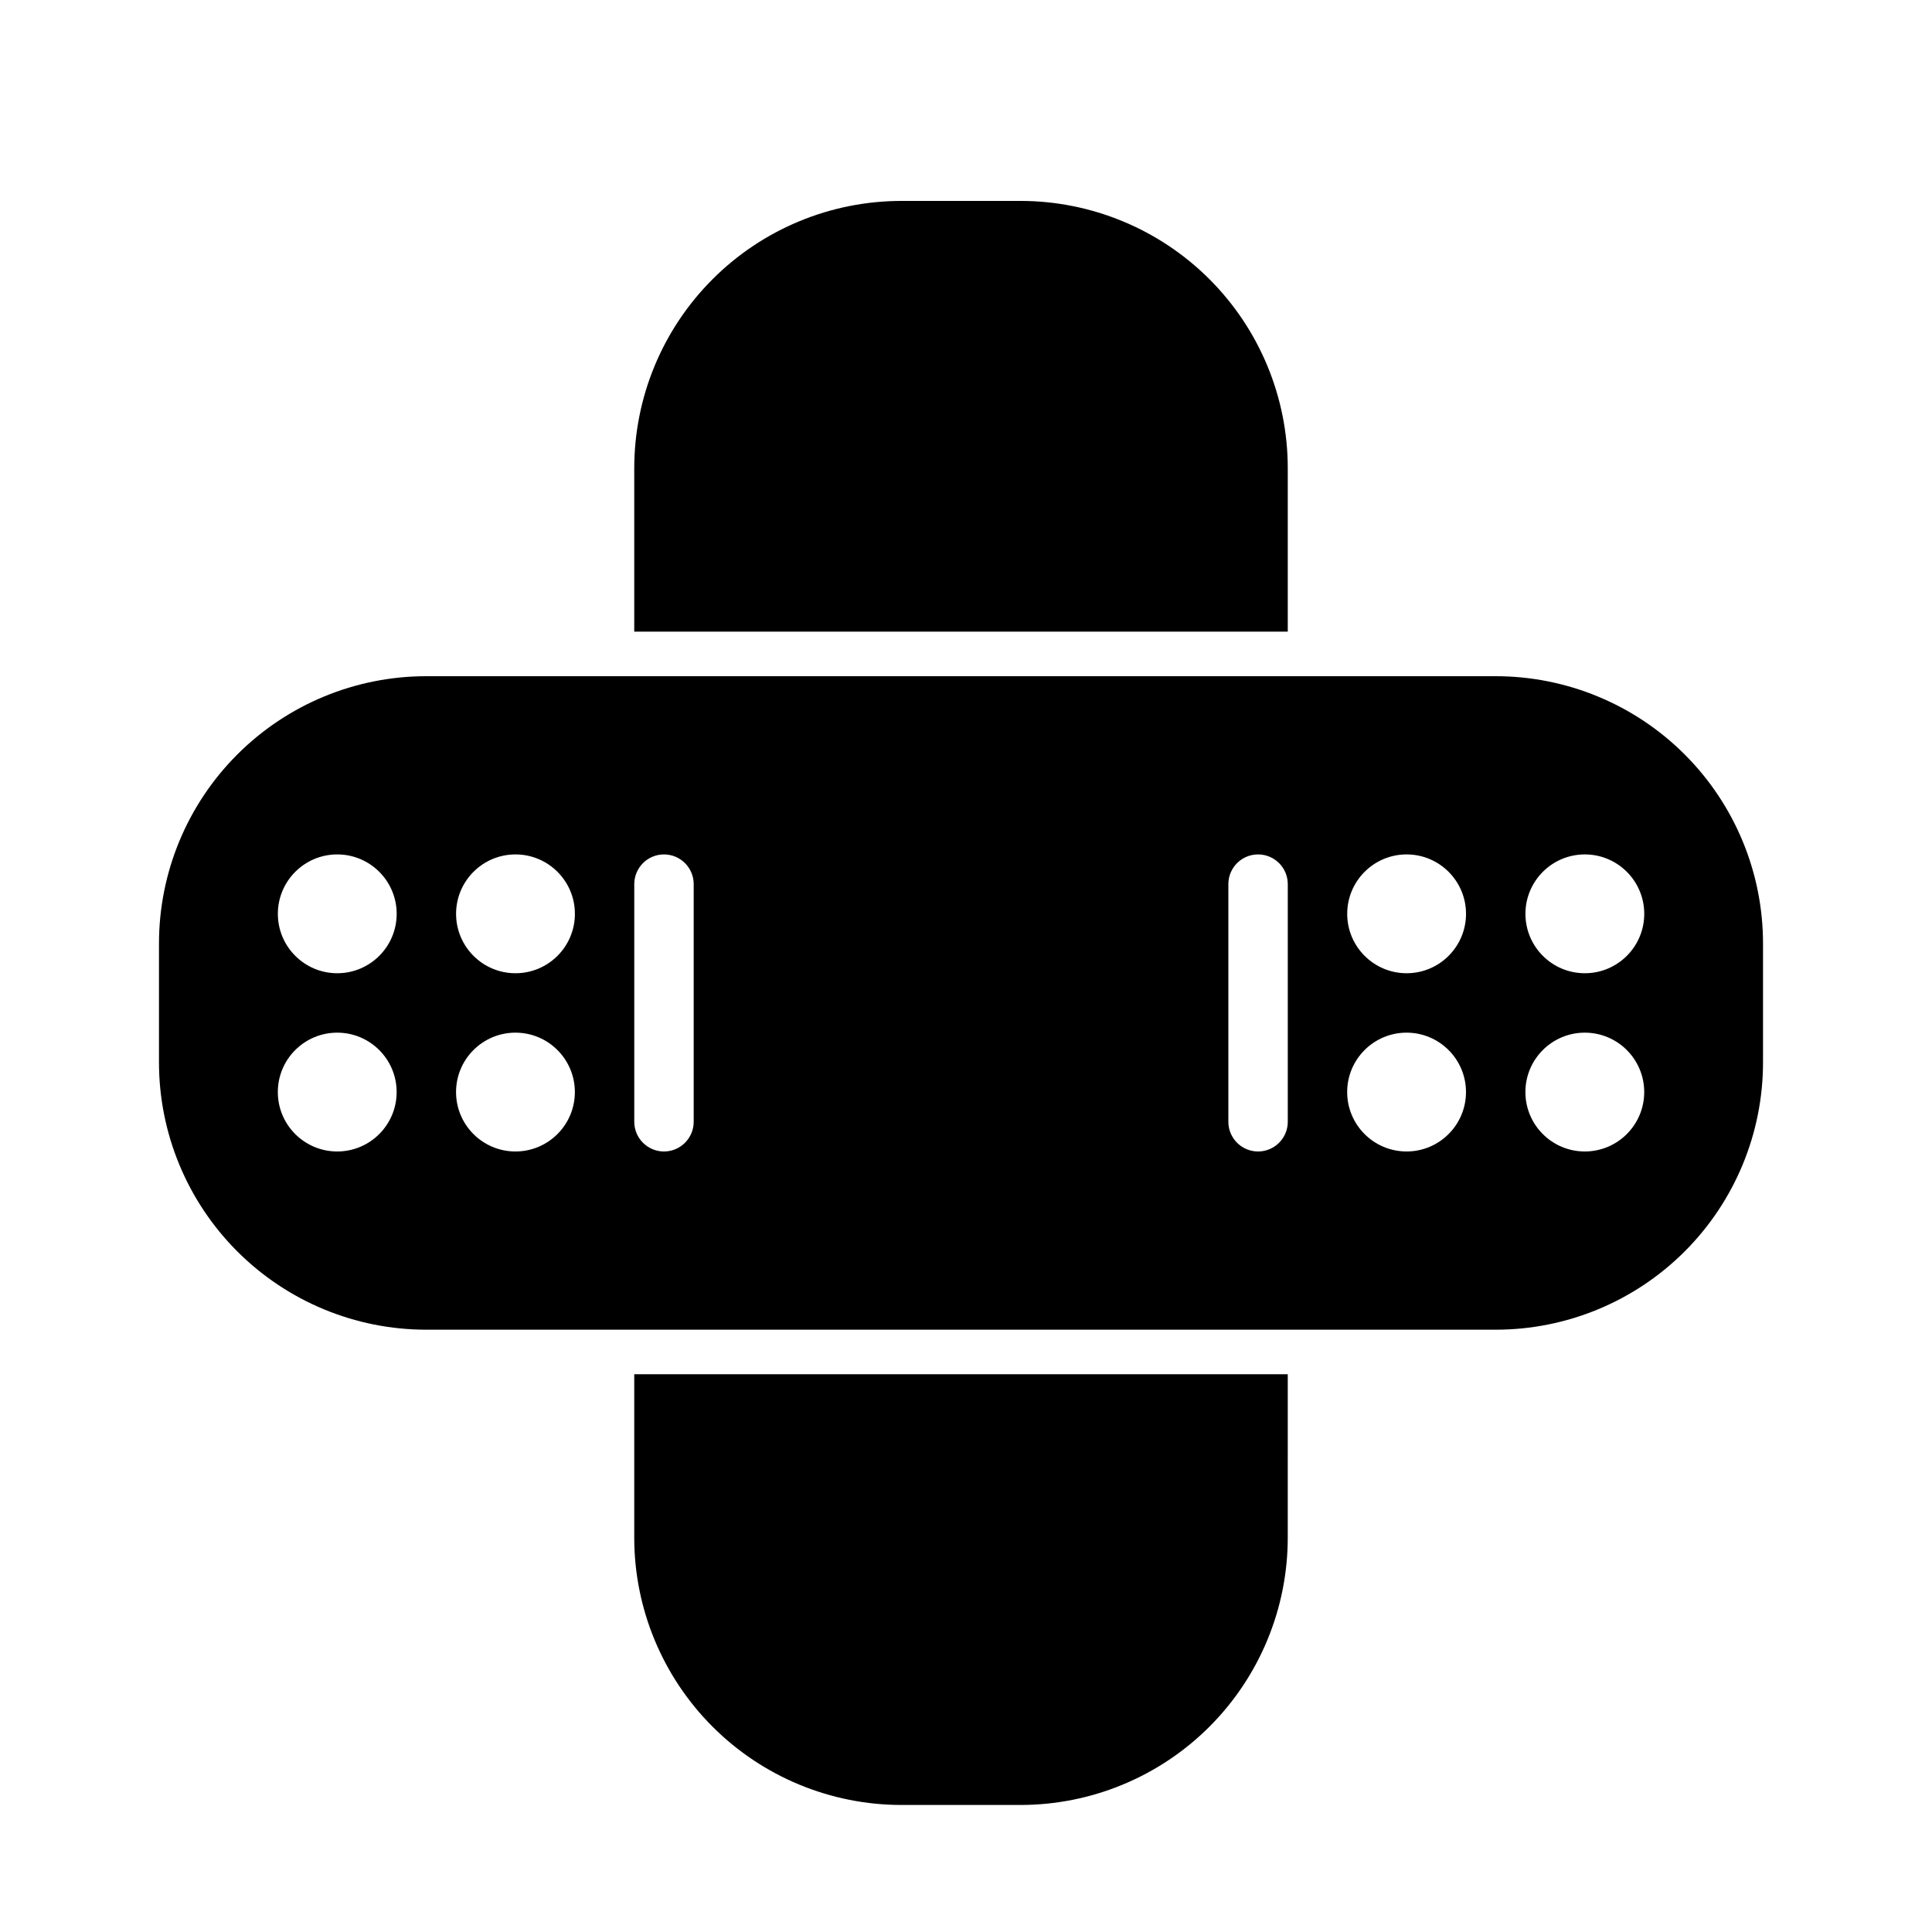
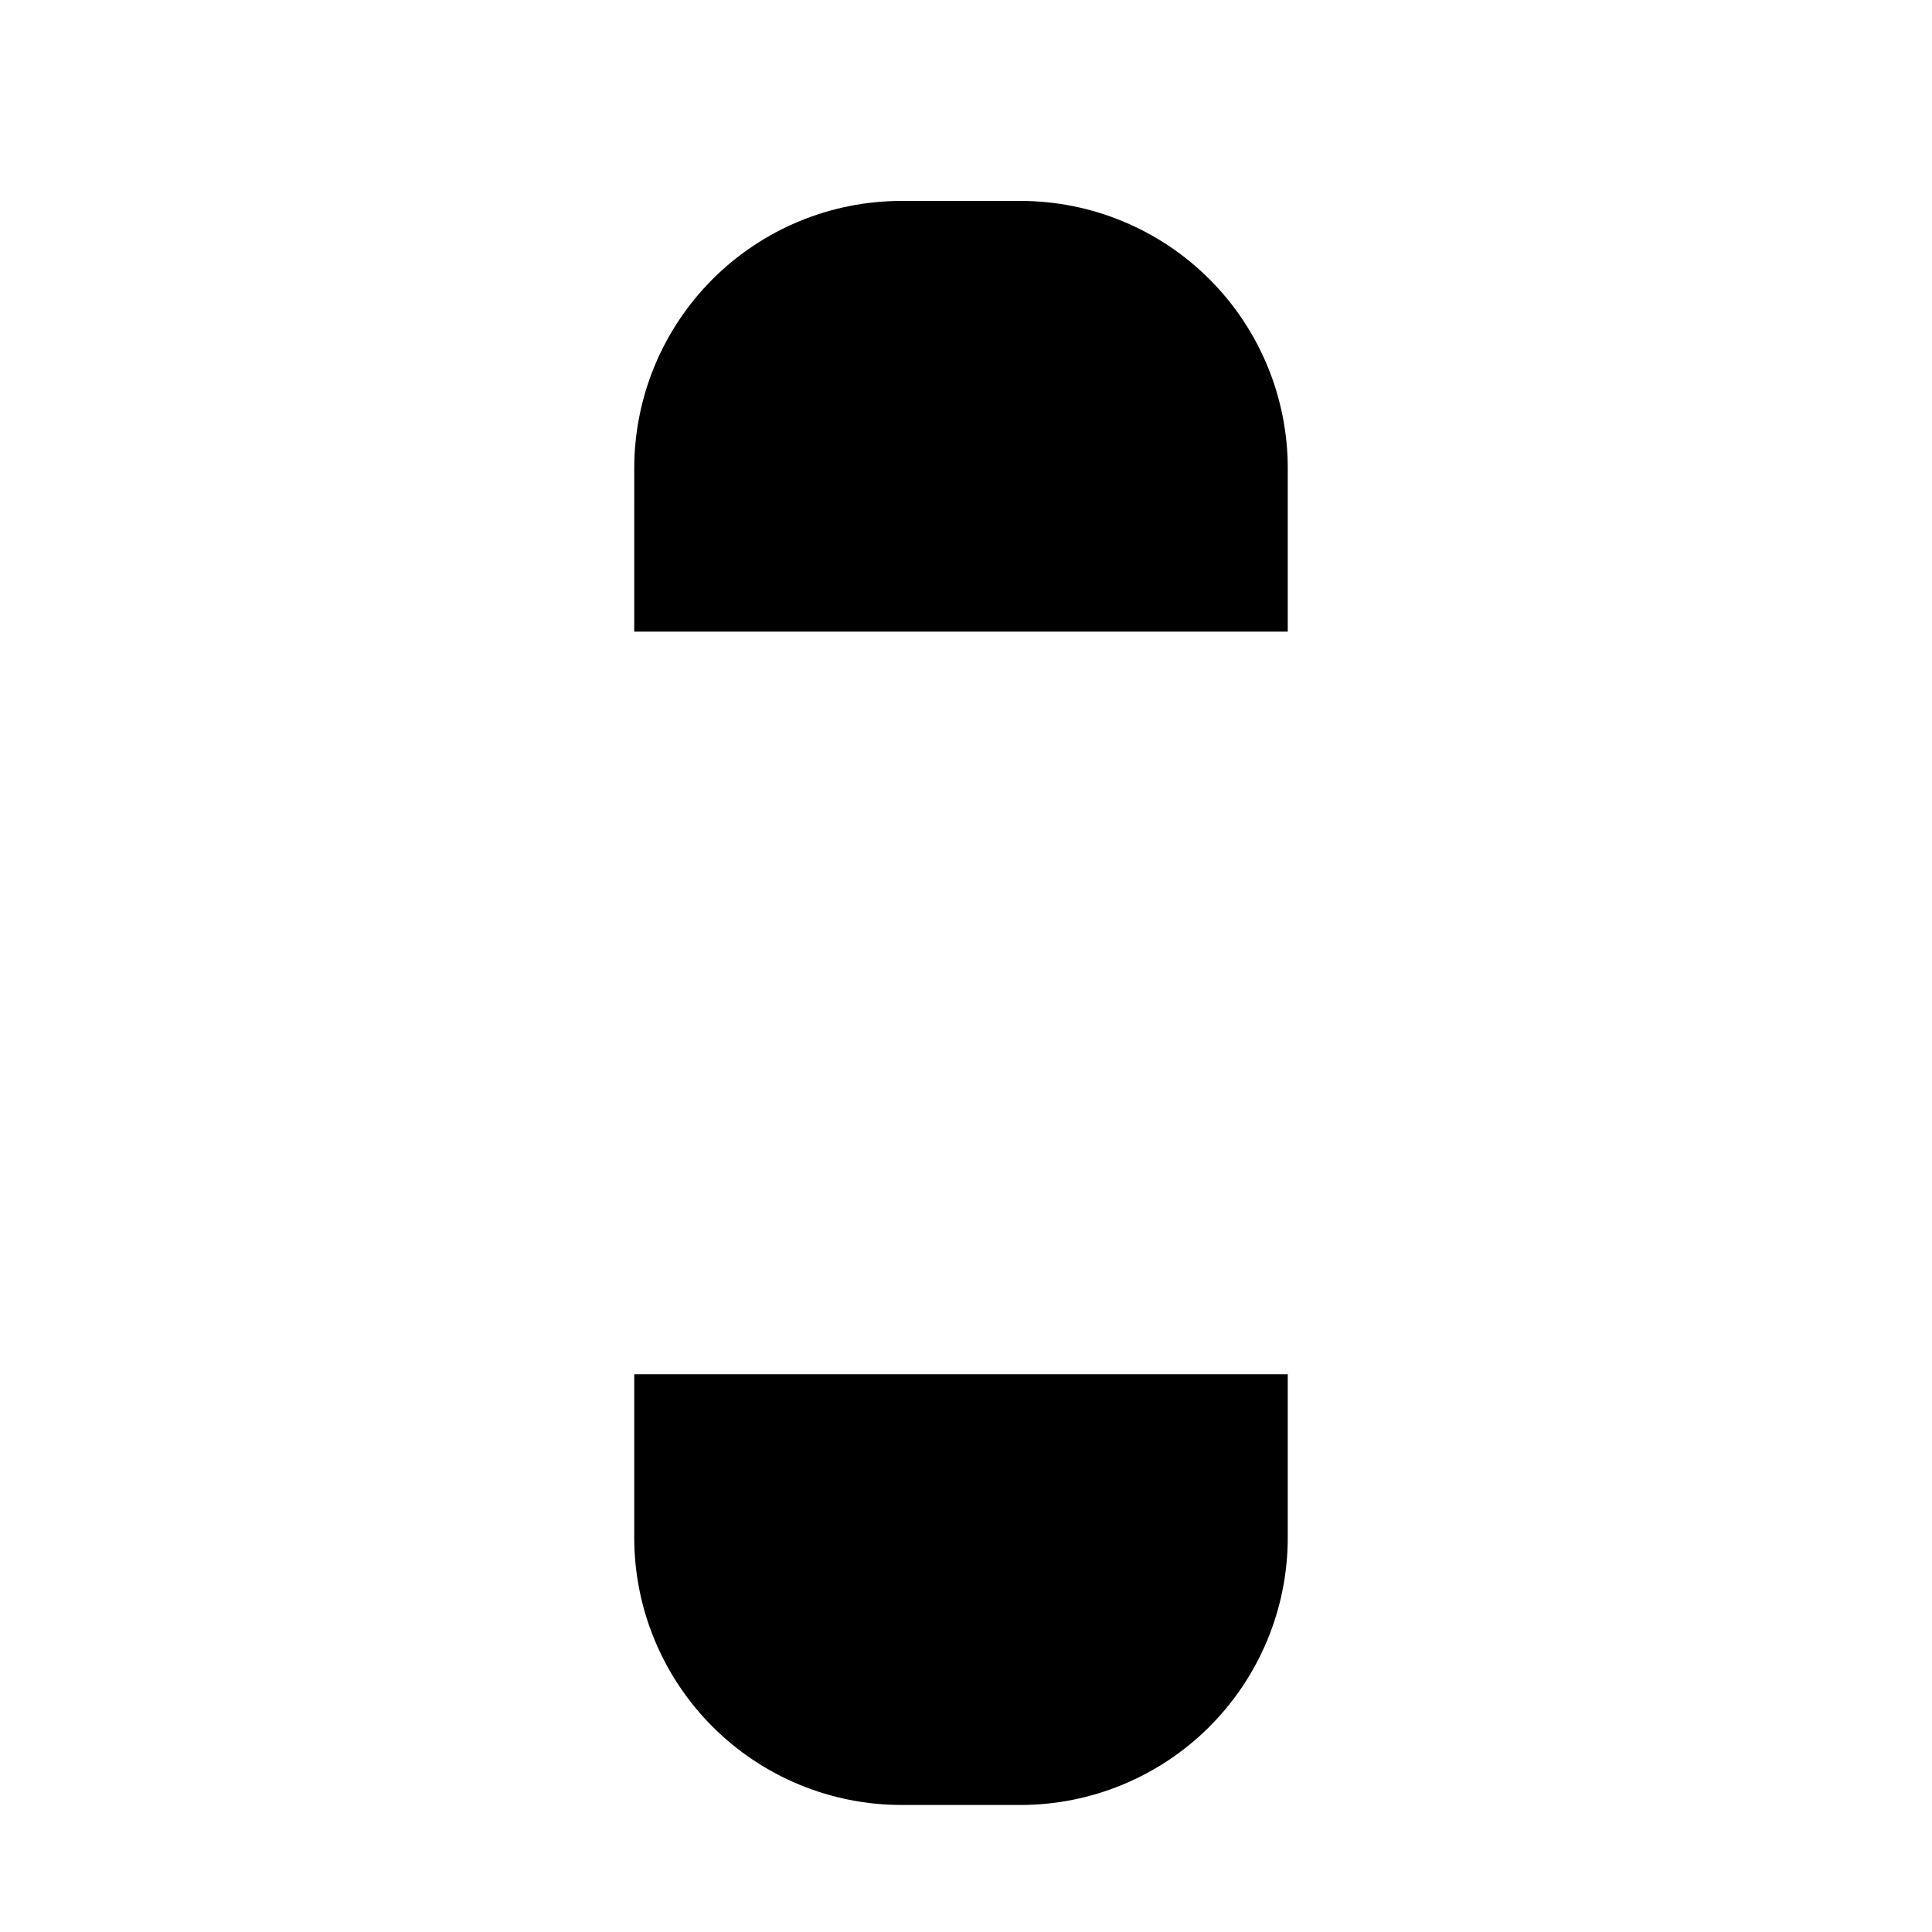
<svg xmlns="http://www.w3.org/2000/svg" fill="#000000" width="800px" height="800px" version="1.1" viewBox="144 144 512 512">
  <g fill-rule="evenodd">
-     <path d="m256.98 323.2c-18.801 0-36.809 7.461-50.098 20.75-13.289 13.289-20.75 31.301-20.75 50.098v31.488c0 18.781 7.461 36.809 20.75 50.098 13.289 13.289 31.297 20.75 50.098 20.75h283.39c18.785 0 36.812-7.461 50.098-20.75 13.289-13.289 20.75-31.316 20.75-50.098v-31.488c0-18.797-7.461-36.809-20.75-50.098-13.285-13.289-31.312-20.75-50.098-20.75h-283.39zm259.78 94.465c8.688 0 15.742 7.051 15.742 15.742s-7.055 15.746-15.742 15.746c-8.691 0-15.746-7.055-15.746-15.746s7.055-15.742 15.746-15.742zm-283.39 0c8.691 0 15.746 7.051 15.746 15.742s-7.055 15.746-15.746 15.746c-8.691 0-15.742-7.055-15.742-15.746s7.051-15.742 15.742-15.742zm330.62 0c8.691 0 15.746 7.051 15.746 15.742s-7.055 15.746-15.746 15.746c-8.691 0-15.742-7.055-15.742-15.746s7.051-15.742 15.742-15.742zm-283.39 0c8.691 0 15.746 7.051 15.746 15.742s-7.055 15.746-15.746 15.746c-8.688 0-15.742-7.055-15.742-15.746s7.055-15.742 15.742-15.742zm188.93-39.359v62.977c0 4.344 3.527 7.871 7.871 7.871 4.348 0 7.875-3.527 7.875-7.871v-62.977c0-4.348-3.527-7.875-7.875-7.875-4.344 0-7.871 3.527-7.871 7.875zm-157.44 0v62.977c0 4.344 3.527 7.871 7.875 7.871 4.344 0 7.871-3.527 7.871-7.871v-62.977c0-4.348-3.527-7.875-7.871-7.875-4.348 0-7.875 3.527-7.875 7.875zm204.68-7.875c8.688 0 15.742 7.055 15.742 15.746 0 8.691-7.055 15.742-15.742 15.742-8.691 0-15.746-7.051-15.746-15.742 0-8.691 7.055-15.746 15.746-15.746zm-283.39 0c8.691 0 15.746 7.055 15.746 15.746 0 8.691-7.055 15.742-15.746 15.742-8.691 0-15.742-7.051-15.742-15.742 0-8.691 7.051-15.746 15.742-15.746zm330.62 0c8.691 0 15.746 7.055 15.746 15.746 0 8.691-7.055 15.742-15.746 15.742-8.691 0-15.742-7.051-15.742-15.742 0-8.691 7.051-15.746 15.742-15.746zm-283.39 0c8.691 0 15.746 7.055 15.746 15.746 0 8.691-7.055 15.742-15.746 15.742-8.688 0-15.742-7.051-15.742-15.742 0-8.691 7.055-15.746 15.742-15.746z" />
    <path d="m485.27 508.19h-173.19v43.297c0 18.781 7.465 36.809 20.754 50.098 13.285 13.289 31.297 20.75 50.098 20.75h31.488c18.781 0 36.809-7.461 50.098-20.75 13.285-13.289 20.75-31.316 20.75-50.098zm-173.19-196.8h173.19v-43.297c0-18.797-7.465-36.809-20.75-50.098-13.289-13.285-31.316-20.75-50.098-20.75h-31.488c-18.801 0-36.812 7.465-50.098 20.75-13.289 13.289-20.754 31.301-20.754 50.098z" />
  </g>
</svg>